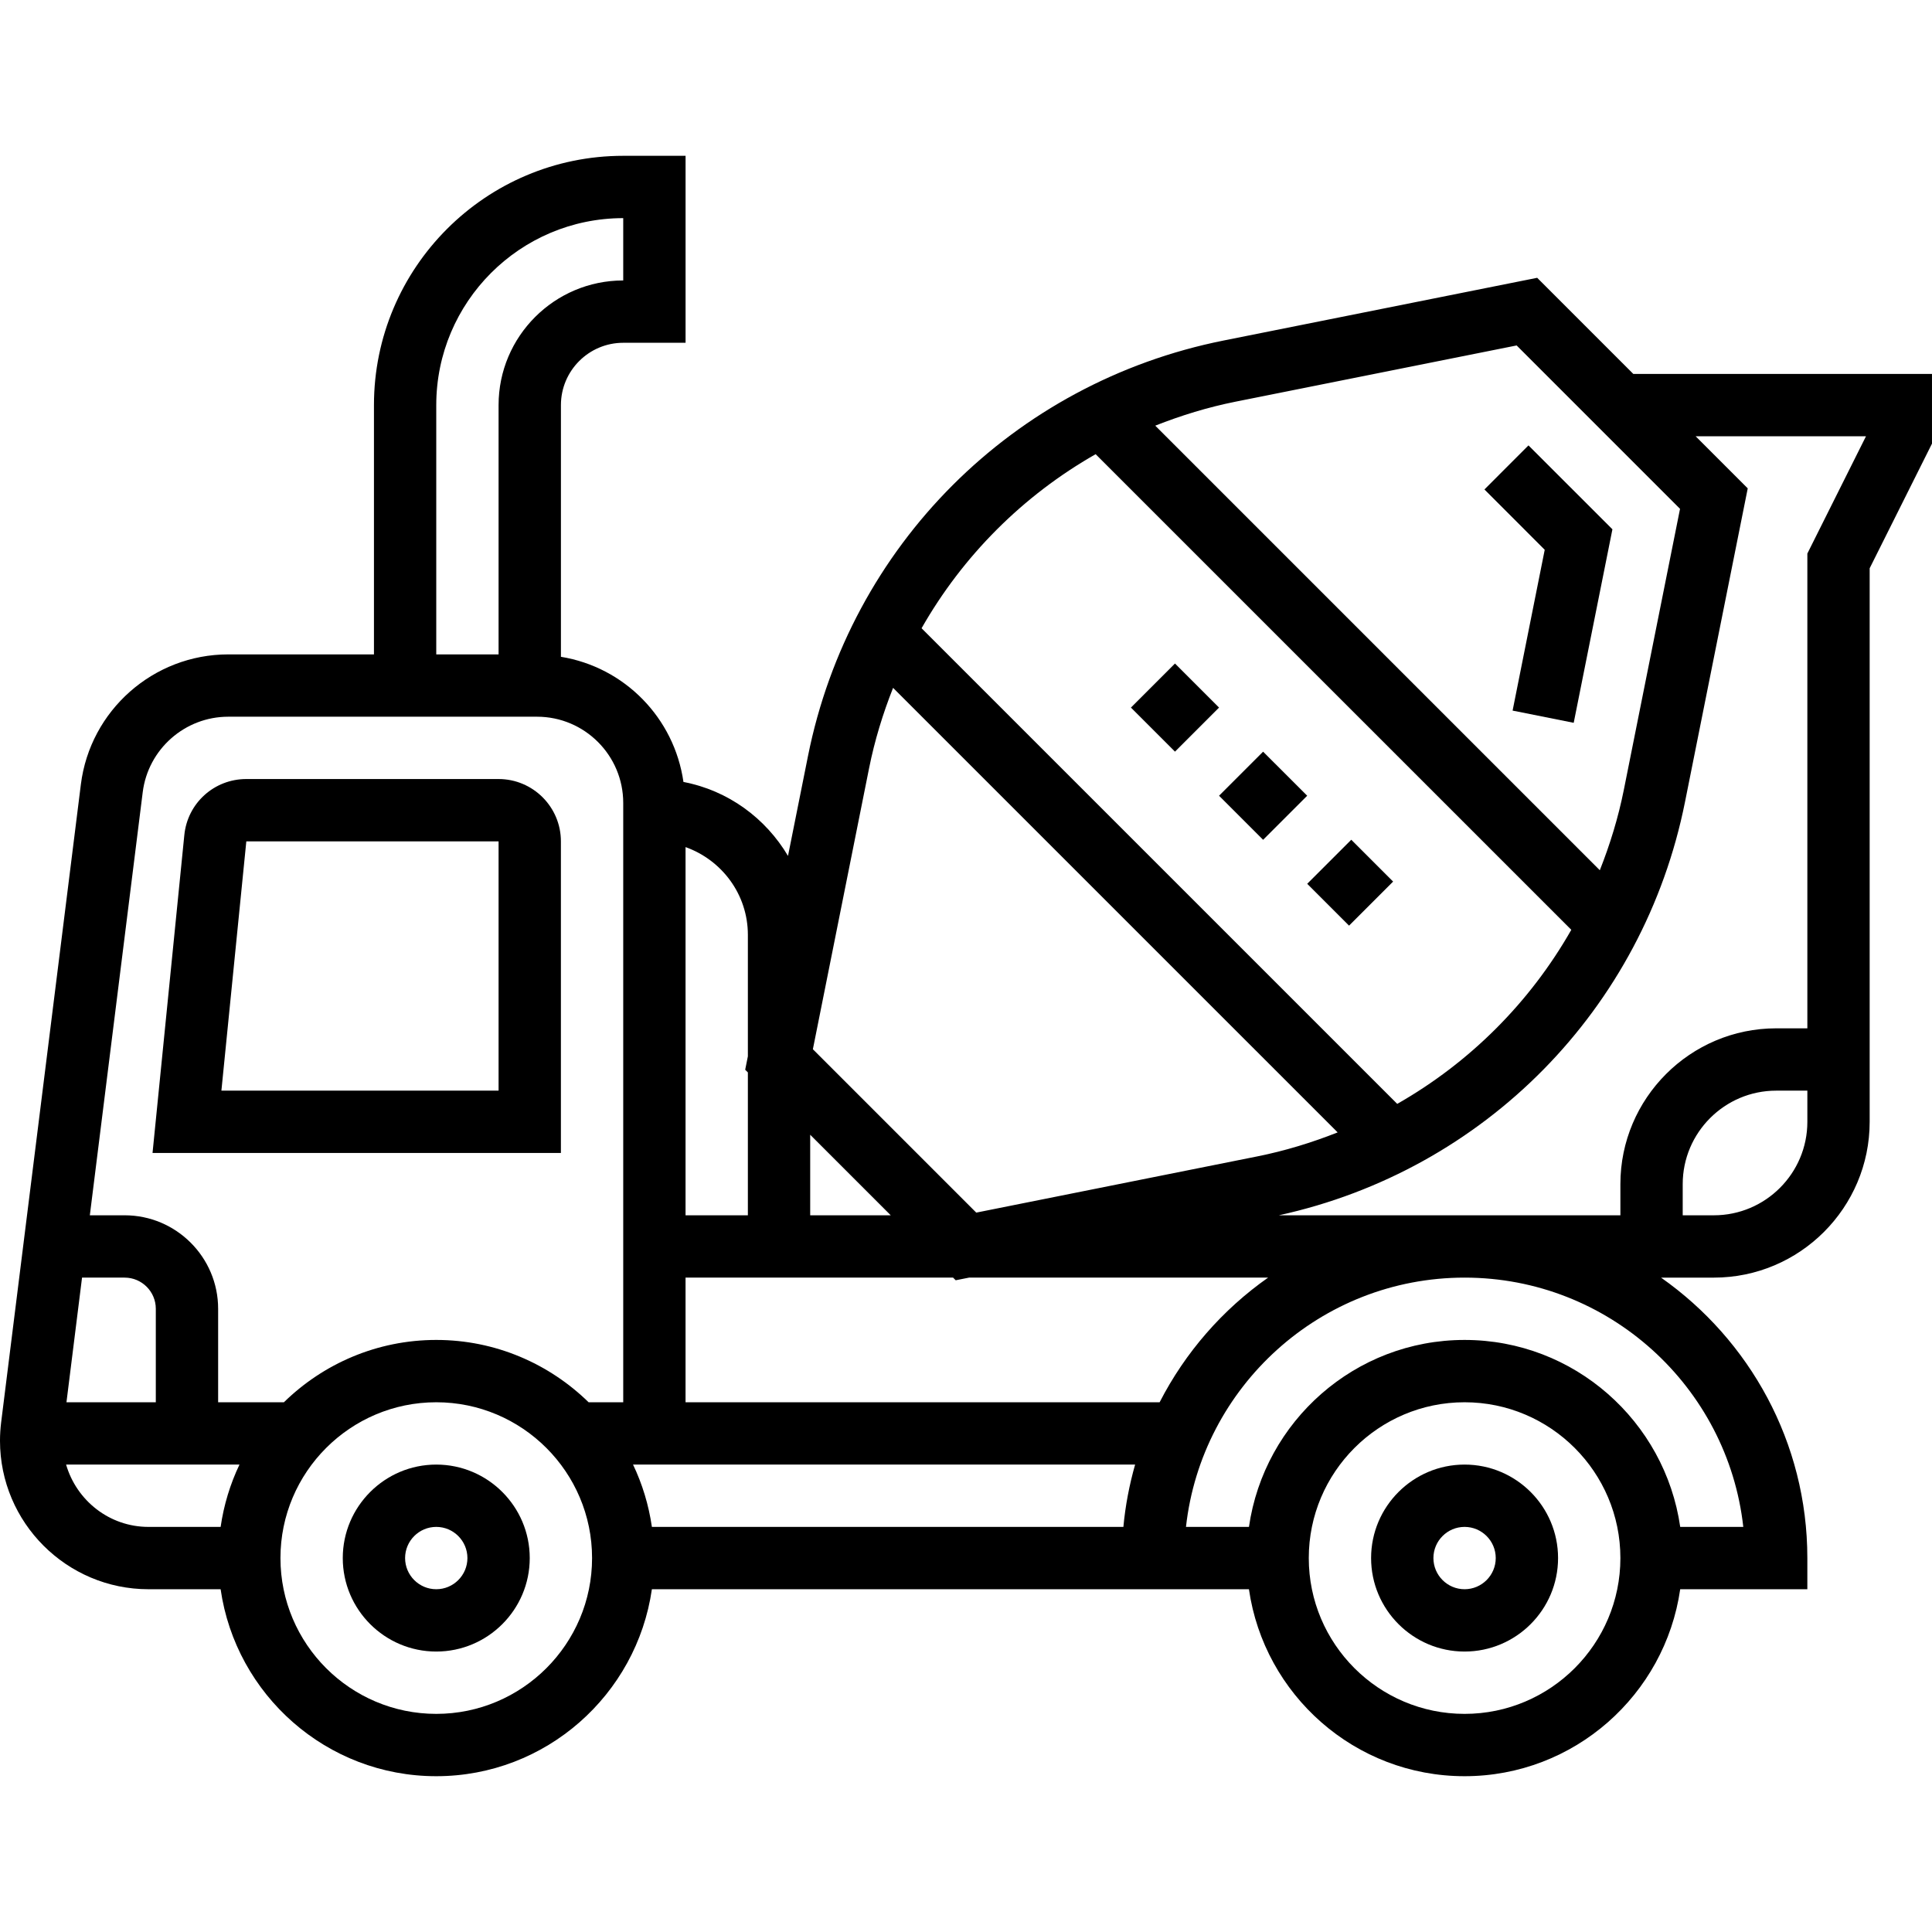
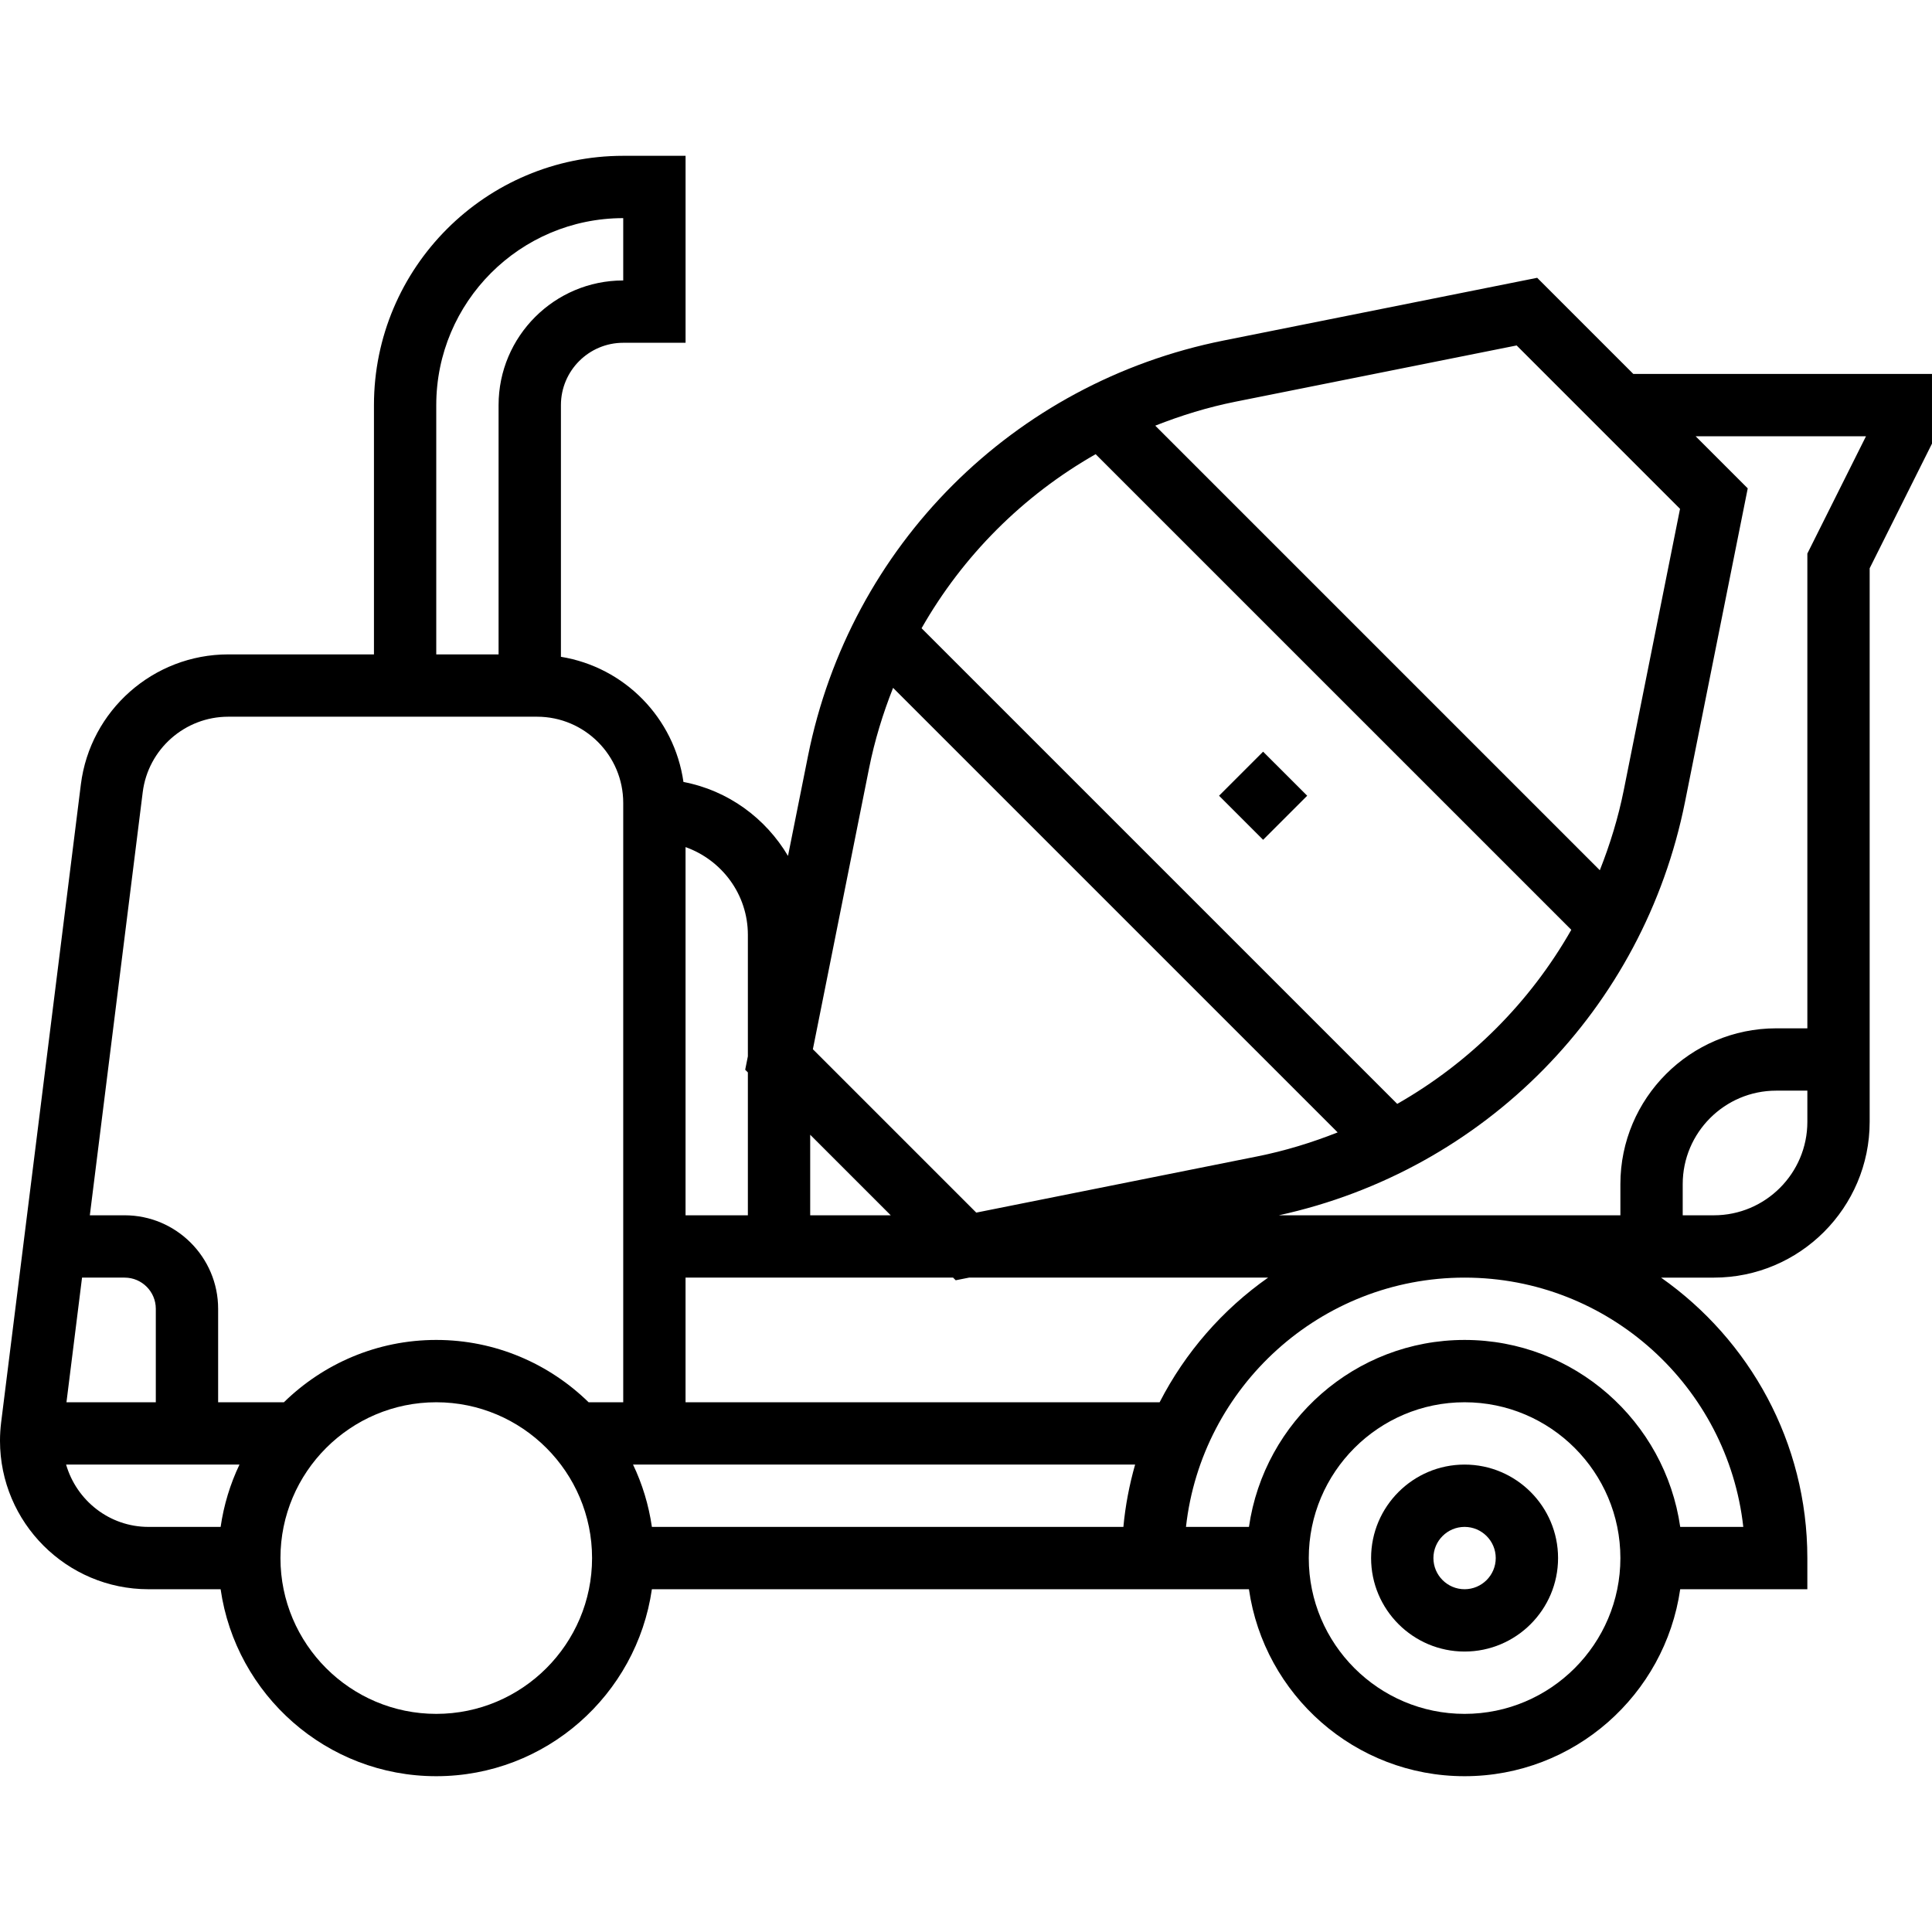
<svg xmlns="http://www.w3.org/2000/svg" height="496pt" viewBox="0 -40 496 496" width="496pt">
-   <path d="m388.328 142.434 15.688 3.133 9.938-49.68-21.547-21.543-11.309 11.312 15.477 15.488zm0 0" />
-   <path d="m112 336c-13.23 0-24 10.77-24 24s10.77 24 24 24 24-10.77 24-24-10.77-24-24-24zm0 32c-4.414 0-8-3.594-8-8s3.586-8 8-8 8 3.594 8 8-3.586 8-8 8zm0 0" />
  <path d="m419.32 56-24.68-24.68-80.52 16.105c-54.008 10.797-95.891 52.672-106.688 106.68l-5.129 25.629c-5.762-9.703-15.383-16.805-26.84-18.98-2.352-16.449-15.113-29.473-31.457-32.137v-64.617c0-8.824 7.176-16 16-16h16v-48h-16c-35.289 0-64 28.711-64 64v64h-37.414c-19.188 0-35.457 14.352-37.832 33.391l-20.465 163.754c-.191 1.566-.297 3.145-.297 4.727 0 21.023 17.105 38.129 38.129 38.129h18.512c3.902 27.098 27.207 48 55.359 48s51.457-20.902 55.359-48h153.281c3.902 27.098 27.207 48 55.359 48s51.457-20.902 55.359-48h32.641v-8c0-29.762-14.887-56.062-37.559-72h13.559c22.055 0 40-17.945 40-40v-142.113l16-32v-17.887zm-102.074 7.113 72.121-14.426 41.945 41.945-14.426 72.129c-1.43 7.16-3.551 14.039-6.168 20.652l-114.133-114.133c6.621-2.617 13.504-4.738 20.66-6.168zm-35.965 13.488 122.117 122.109c-10.621 18.648-26.039 34.066-44.688 44.688l-122.117-122.109c10.621-18.648 26.047-34.074 44.688-44.688zm-58.168 80.645c1.43-7.156 3.551-14.039 6.168-20.652l114.133 114.125c-6.621 2.617-13.504 4.738-20.66 6.168l-72.121 14.426-41.945-41.945zm-60.594 178.754h128.895c-1.461 5.16-2.504 10.496-3.008 16h-121.047c-.816-5.648-2.465-11.023-4.84-16zm135.191-16h-121.711v-32h68.68l.68.68 3.426-.68h76.773c-11.695 8.215-21.277 19.199-27.848 32zm-89.711-48v-20.68l20.68 20.68zm-16-72v31.191l-.688 3.441.688.688v36.68h-16v-94.527c9.289 3.312 16 12.113 16 22.527zm-80-136c0-26.473 21.527-48 48-48v16c-17.648 0-32 14.352-32 32v64h-16zm-75.359 99.375c1.383-11.039 10.824-19.375 21.953-19.375h79.277c12.207 0 22.129 9.93 22.129 22.129v153.871h-8.887c-10.105-9.879-23.906-16-39.113-16s-29.016 6.121-39.113 16h-16.887v-24c0-13.23-10.77-24-24-24h-8.938zm3.359 156.625h-22.938l4-32h10.938c4.414 0 8 3.594 8 8zm-23.031 16h44.512c-2.375 4.977-4.023 10.352-4.84 16h-18.512c-10.066 0-18.48-6.793-21.16-16zm95.031 64c-22.055 0-40-17.945-40-40s17.945-40 40-40 40 17.945 40 40-17.945 40-40 40zm264 0c-22.055 0-40-17.945-40-40s17.945-40 40-40 40 17.945 40 40-17.945 40-40 40zm71.551-48h-16.191c-3.902-27.098-27.207-48-55.359-48s-51.457 20.902-55.359 48h-16.168c3.992-35.945 34.527-64 71.527-64s67.559 28.047 71.551 64zm-7.551-80h-8v-8c0-13.23 10.77-24 24-24h8v8c0 13.23-10.77 24-24 24zm24-169.887v121.887h-8c-22.055 0-40 17.945-40 40v8h-87.688c52.824-11.559 93.633-52.922 104.273-106.105l16.109-80.52-13.375-13.375h43.734zm0 0" />
  <path d="m376 336c-13.23 0-24 10.77-24 24s10.77 24 24 24 24-10.77 24-24-10.77-24-24-24zm0 32c-4.414 0-8-3.594-8-8s3.586-8 8-8 8 3.594 8 8-3.586 8-8 8zm0 0" />
-   <path d="m144 176c0-8.824-7.176-16-16-16h-64.762c-8.254 0-15.109 6.191-15.918 14.406l-8.16 81.594h104.84zm-16 64h-71.16l6.398-64h64.762zm0 0" />
-   <path d="m312.965 164.289 11.312-11.312 11.316 11.312-11.316 11.312zm0 0" />
-   <path d="m290.34 141.656 11.312-11.312 11.312 11.312-11.312 11.312zm0 0" />
-   <path d="m335.598 186.895 11.312-11.312 10.742 10.742-11.316 11.312zm0 0" />
+   <path d="m312.965 164.289 11.312-11.312 11.316 11.312-11.316 11.312z" />
</svg>